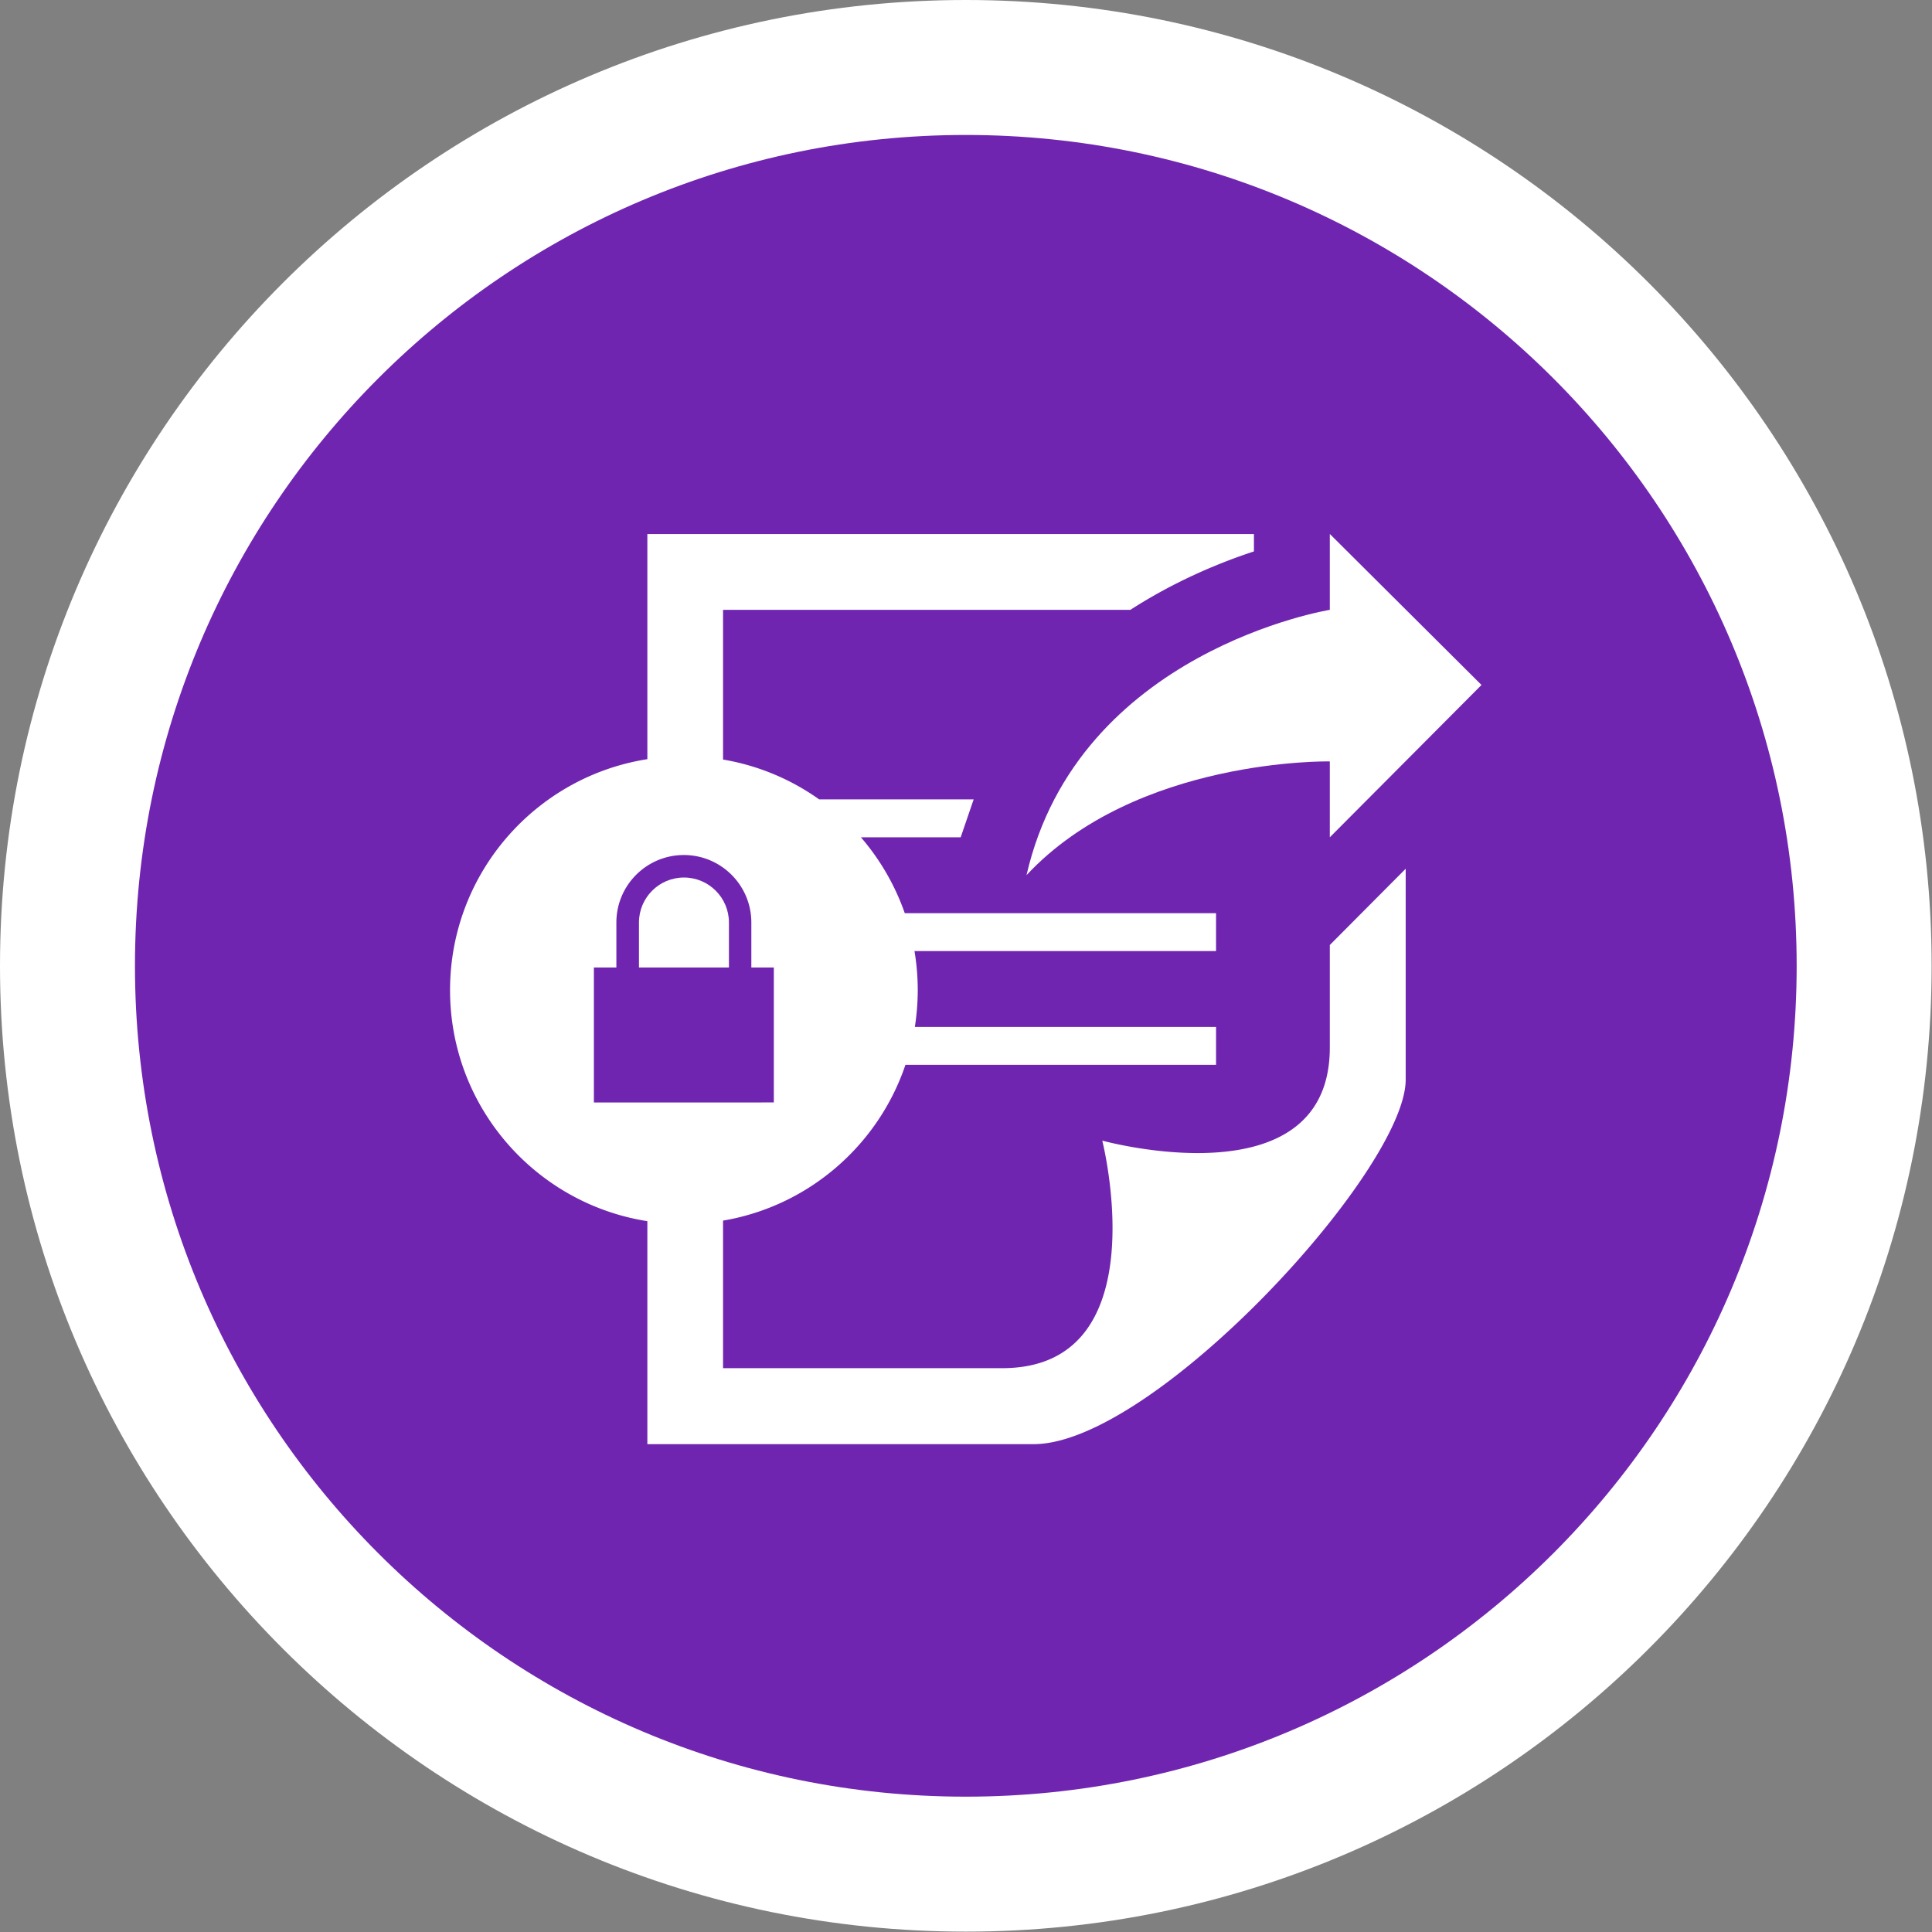
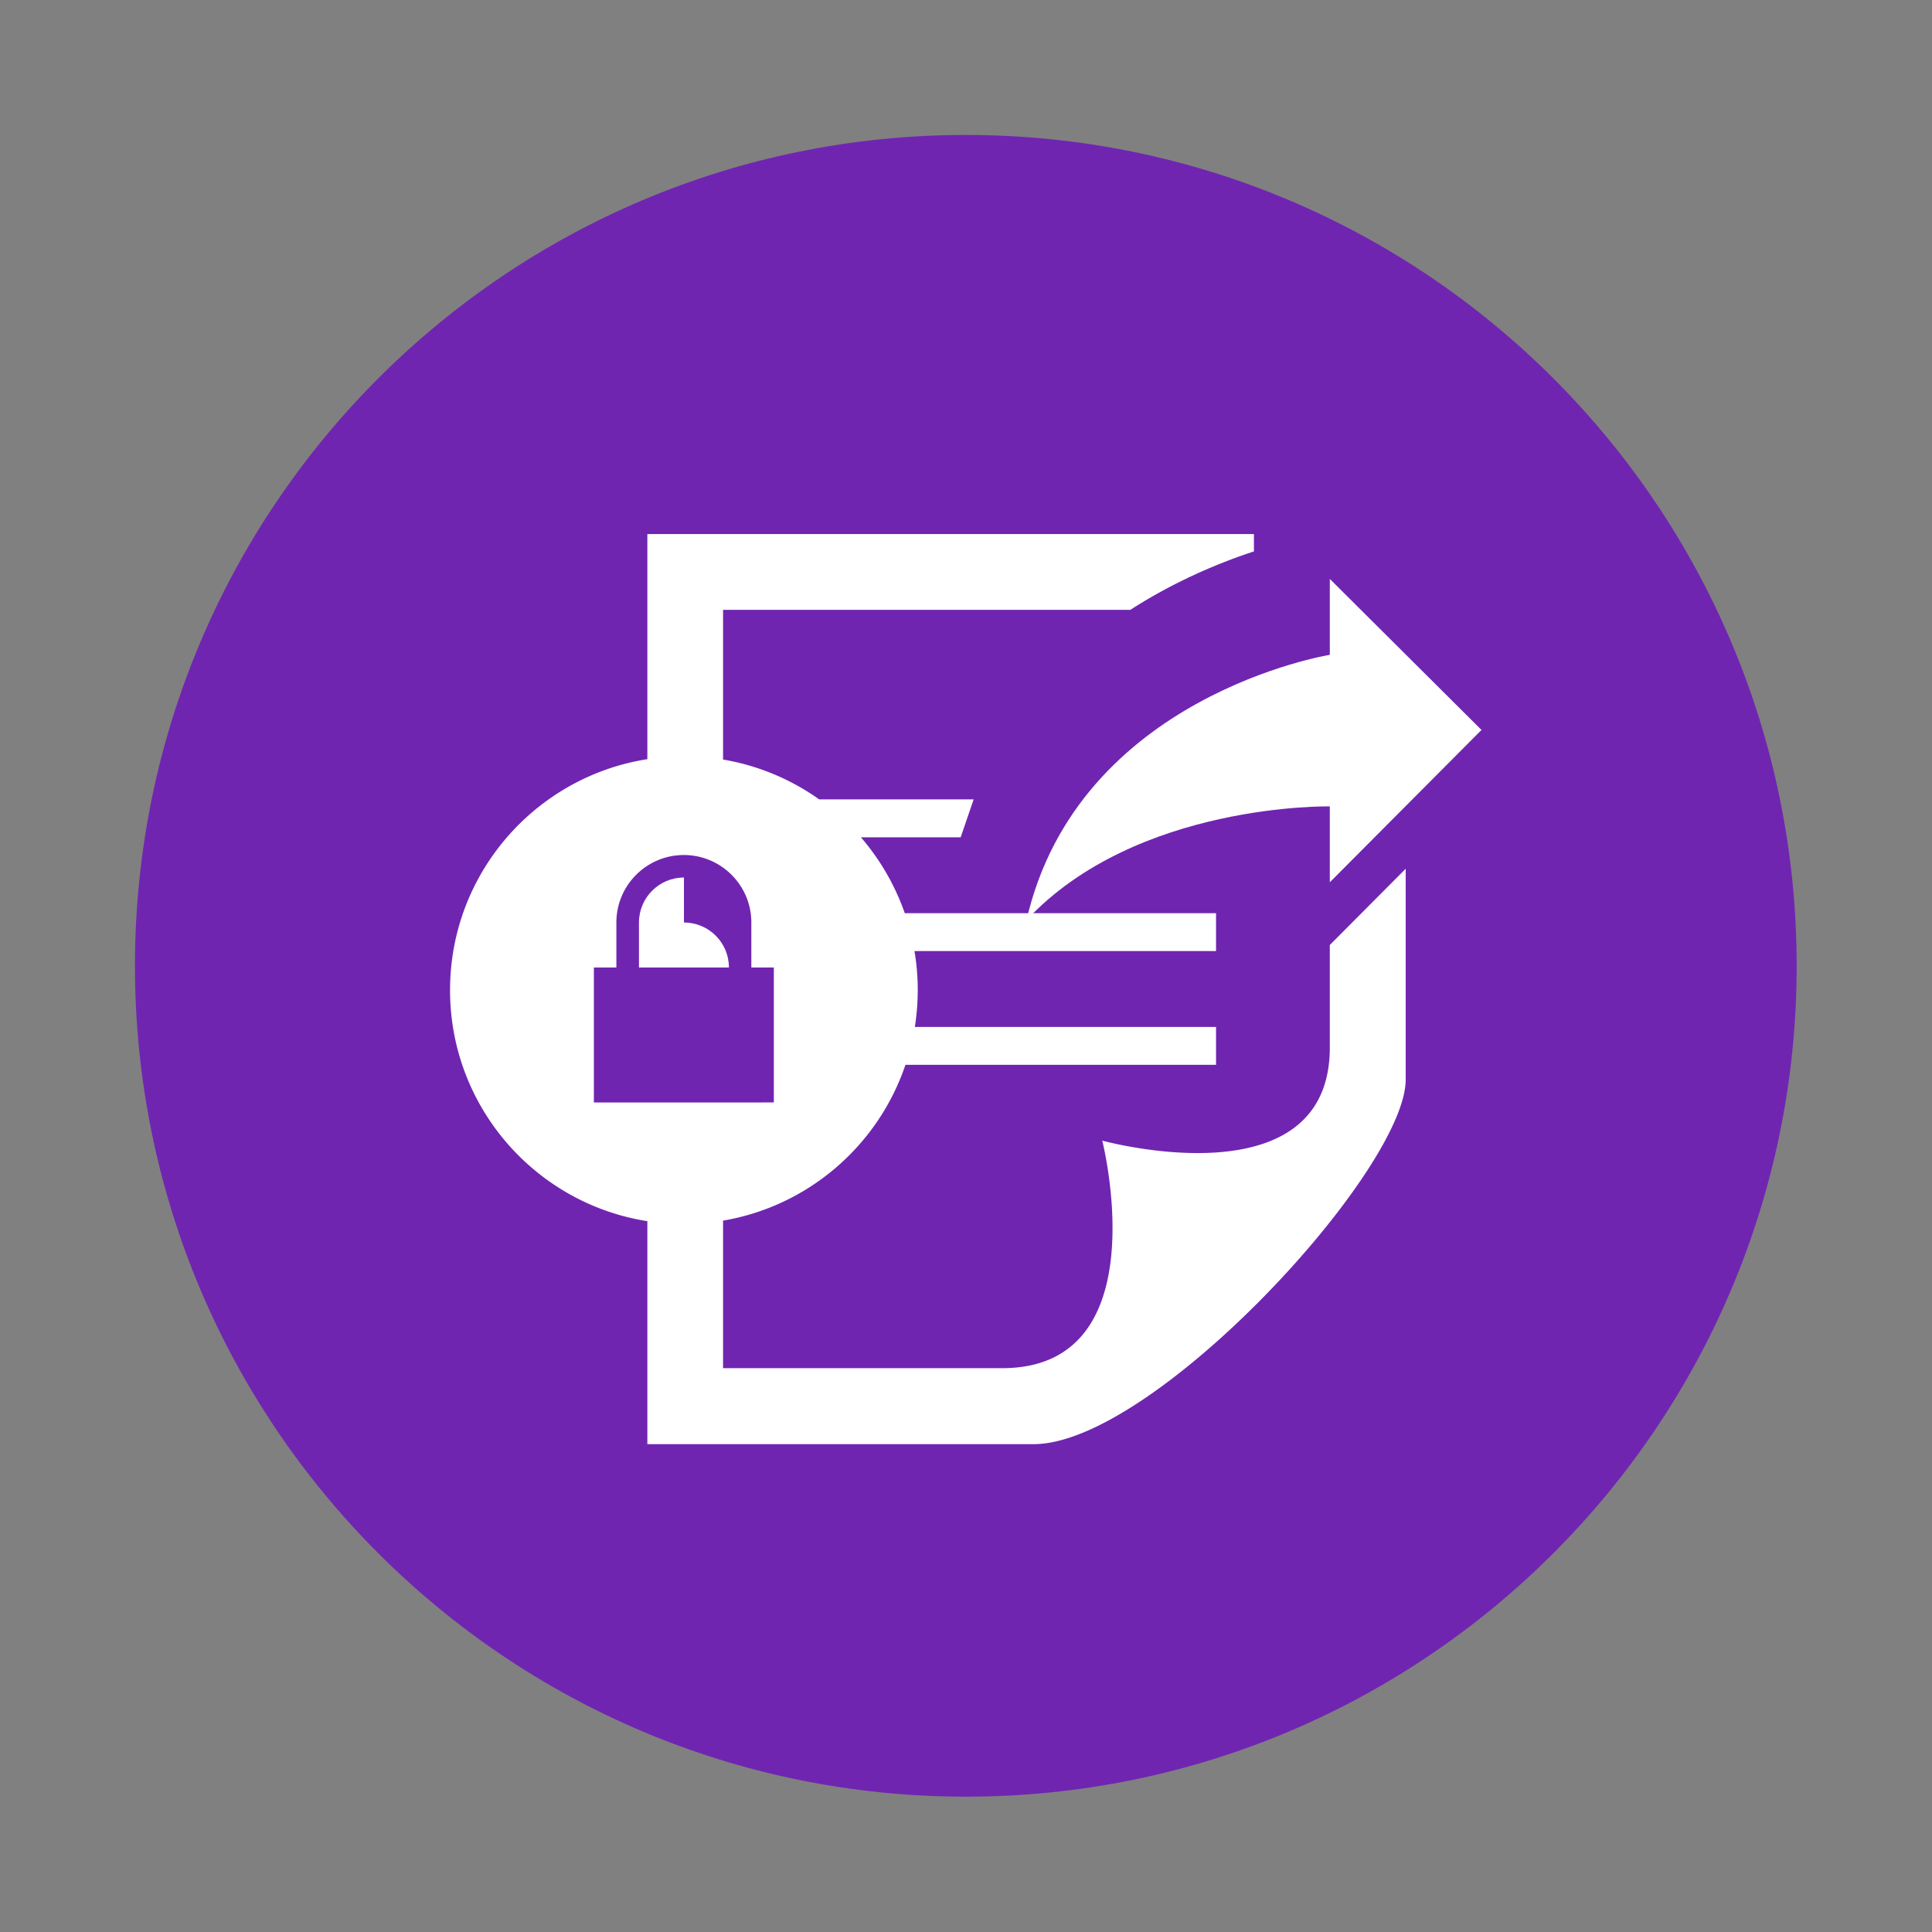
<svg xmlns="http://www.w3.org/2000/svg" width="207" height="207" fill="none">
  <rect width="100%" height="100%" fill="#808080" stroke="none" />
-   <path fill="#fff" d="M103.48 206.96c57.15 0 103.48-46.33 103.48-103.48C206.96 46.33 160.63 0 103.48 0 46.33 0 0 46.33 0 103.48c0 57.15 46.33 103.48 103.48 103.48" />
  <path fill="#7025B1" d="M103.48 192.5c49.164 0 89.02-39.856 89.02-89.02 0-49.164-39.856-89.02-89.02-89.02-49.164 0-89.02 39.856-89.02 89.02 0 49.164 39.856 89.02 89.02 89.02" />
-   <path fill="#fff" d="M73.28 94.02c-2.66 0-4.82 2.16-4.82 4.82v4.82h9.64v-4.82c0-2.66-2.16-4.82-4.82-4.82m36.7-.25c11.77-12.61 32.5-12.19 32.5-12.19v8.13l16.25-16.32-16.25-16.18v8.13s-26.97 4.36-32.5 28.44z" />
+   <path fill="#fff" d="M73.28 94.02c-2.66 0-4.82 2.16-4.82 4.82v4.82h9.64c0-2.66-2.16-4.82-4.82-4.82m36.7-.25c11.77-12.61 32.5-12.19 32.5-12.19v8.13l16.25-16.32-16.25-16.18v8.13s-26.97 4.36-32.5 28.44z" />
  <path fill="#fff" d="M142.48 112.23c0 16.69-24.38 9.98-24.38 9.98s6.17 24.38-10.72 24.38H77.47v-15.81c9.16-1.55 16.63-8.07 19.54-16.69h33.28v-4.06H98.02c.2-1.29.31-2.61.31-3.95 0-1.42-.12-2.82-.35-4.18h32.31v-4.06H96.94a25.187 25.187 0 0 0-4.7-8.13h10.69l1.39-4.06H87.77a24.917 24.917 0 0 0-10.3-4.27V65.34h43.64c4.78-3.08 9.55-5.05 13.24-6.26v-1.86H69.36v24.12c-11.98 1.88-21.14 12.25-21.14 24.75s9.16 22.87 21.14 24.75v23.89h41.39c12.85 0 39.86-29.34 39.86-39.06V93.08l-8.13 8.17v11zm-78.85-8.57h2.41v-4.82c0-3.99 3.24-7.23 7.23-7.23s7.23 3.24 7.23 7.23v4.82h2.41v14.46H63.63z" />
</svg>